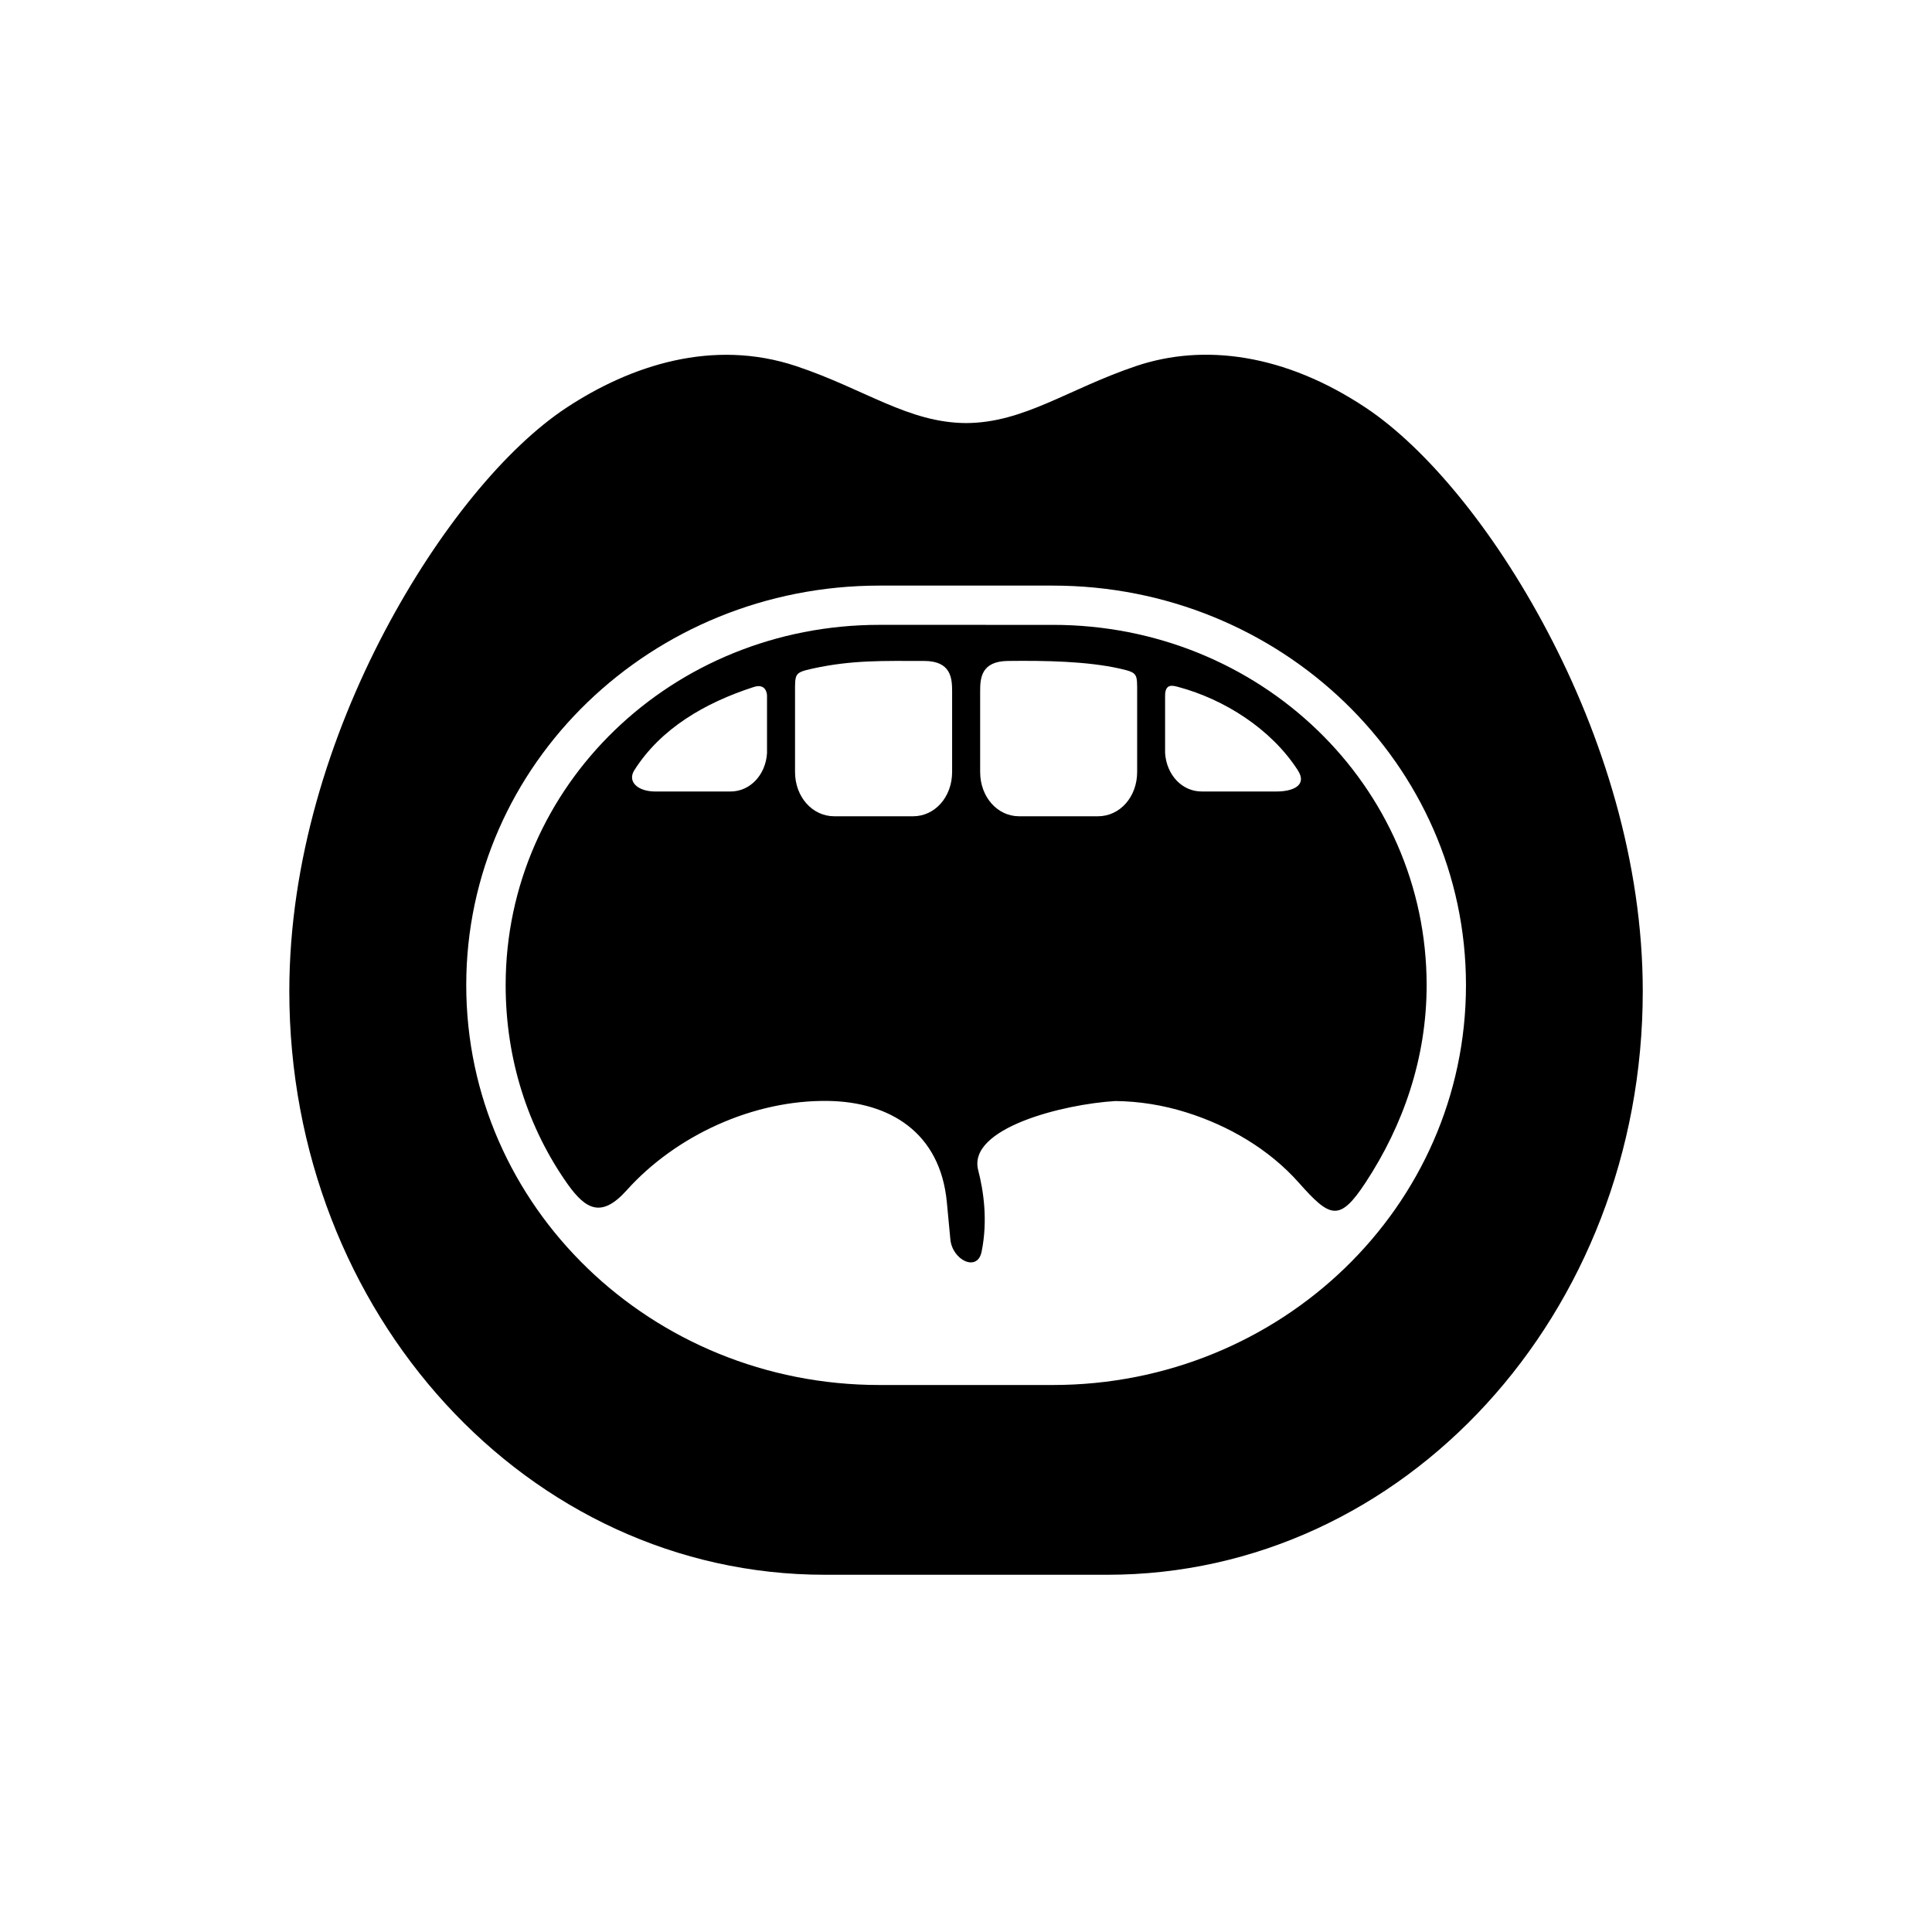
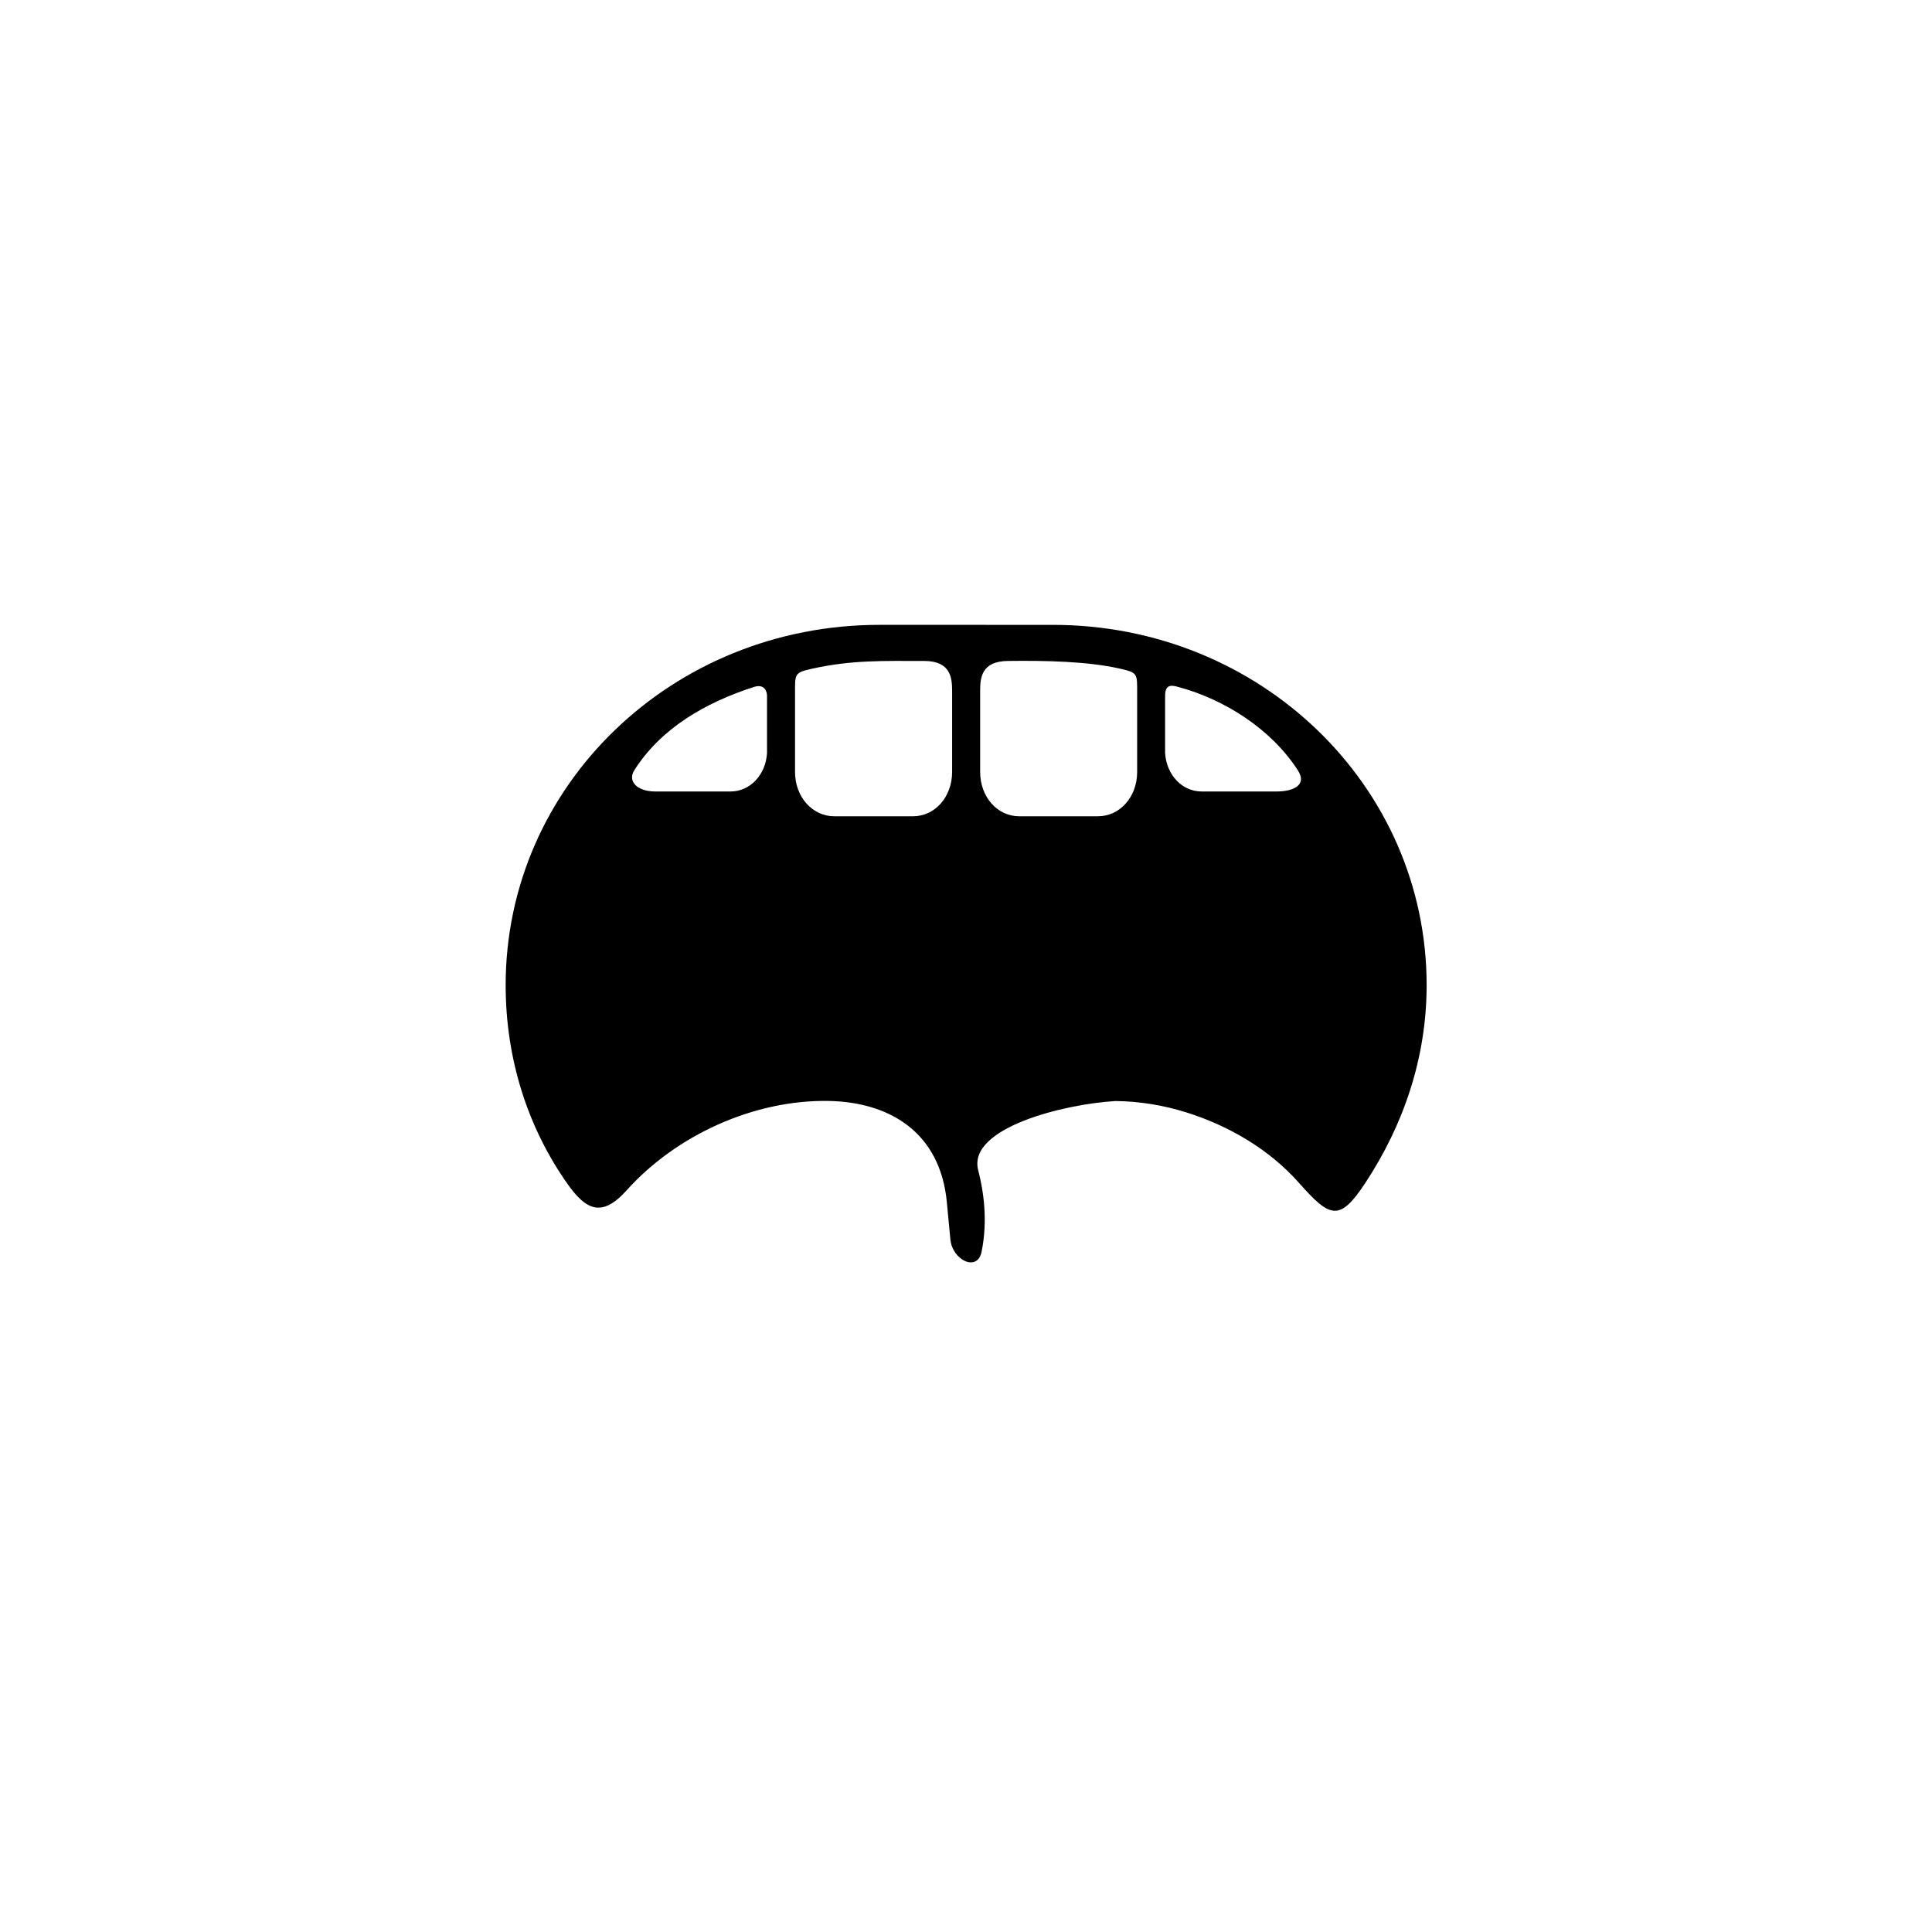
<svg xmlns="http://www.w3.org/2000/svg" fill="#000000" width="800px" height="800px" version="1.1" viewBox="144 144 512 512">
  <g fill-rule="evenodd">
-     <path d="m377.04 299.19h45.969c60.328 0 109.49 47.207 109.49 105.89 0 58.727-49.156 105.96-109.49 105.96h-45.969c-60.324 0-109.48-47.234-109.48-105.96-0.004-58.695 49.152-105.89 109.48-105.89zm-83.008-47.09c-15.746 10.418-33.676 31.875-48.141 59.309-14.426 27.43-25.219 60.906-25.219 95.281 0 85.43 63.148 154.64 141.91 154.64h74.898c78.723 0 141.87-69.211 141.87-154.64 0-34.371-10.758-67.852-25.223-95.281-14.43-27.434-32.418-48.836-48.109-59.309-21.539-14.348-43.004-17.145-60.988-11.078-18.105 6.125-29.652 15.02-44.996 15.098-15.367-0.078-26.883-9.035-45.047-15.098-22.043-7.34-43.789-0.258-60.953 11.078z" />
    <path d="m456.29 326.06c12.16 3.269 24.547 11.082 31.629 22.043 2.66 4.074-1.398 5.648-5.562 5.648h-19.91c-5.227 0-9.305-4.43-9.684-10.172v-15.191c-0.004-3.434 2.18-2.672 3.527-2.328zm-109.02 2.332v15.191c-0.352 5.742-4.457 10.172-9.68 10.172h-19.91c-4.809 0-7.461-2.711-5.57-5.648 6.996-11.023 18.656-17.848 31.641-22.043 3.152-1.02 3.519 1.629 3.519 2.328zm63.883-9.234c9.938-0.117 20.957 0.082 29.652 2.039 4.781 1.109 4.551 1.281 4.551 6.648v20.73c0 6.621-4.578 11.746-10.379 11.746h-20.902c-5.769 0-10.324-5.129-10.324-11.746v-21.402c-0.004-3.5 0.289-7.953 7.402-8.016zm-22.266 0c7.109 0 7.434 4.516 7.434 8.016v21.402c0 6.621-4.551 11.746-10.352 11.746h-20.875c-5.801 0-10.402-5.129-10.402-11.746v-20.73c0-5.367-0.207-5.57 4.574-6.648 10.574-2.332 18.918-2.039 29.621-2.039zm-11.84-9.566c-54.934 0-99.043 42.594-99.043 95.488 0 19.57 5.859 37.785 16.445 52.75 4.844 6.789 9.008 8.98 15.629 1.605 13.004-14.492 33.586-24.027 53.531-23.672 16.066 0.293 29.562 8.246 31.316 26.844l0.93 9.828c0.527 5.535 7.172 8.75 8.277 3.293 1.691-8.277 0.527-16.094-0.902-21.629-2.859-11.141 22.57-17.492 36.359-18.312 6.297 0.062 12.629 1.074 18.773 3 11.285 3.531 21.953 9.77 29.805 18.602 8.277 9.332 10.781 10.586 17.723 0 9.969-15.16 16.184-32.945 16.184-52.305 0-52.891-44.141-95.488-99.043-95.488z" />
  </g>
</svg>